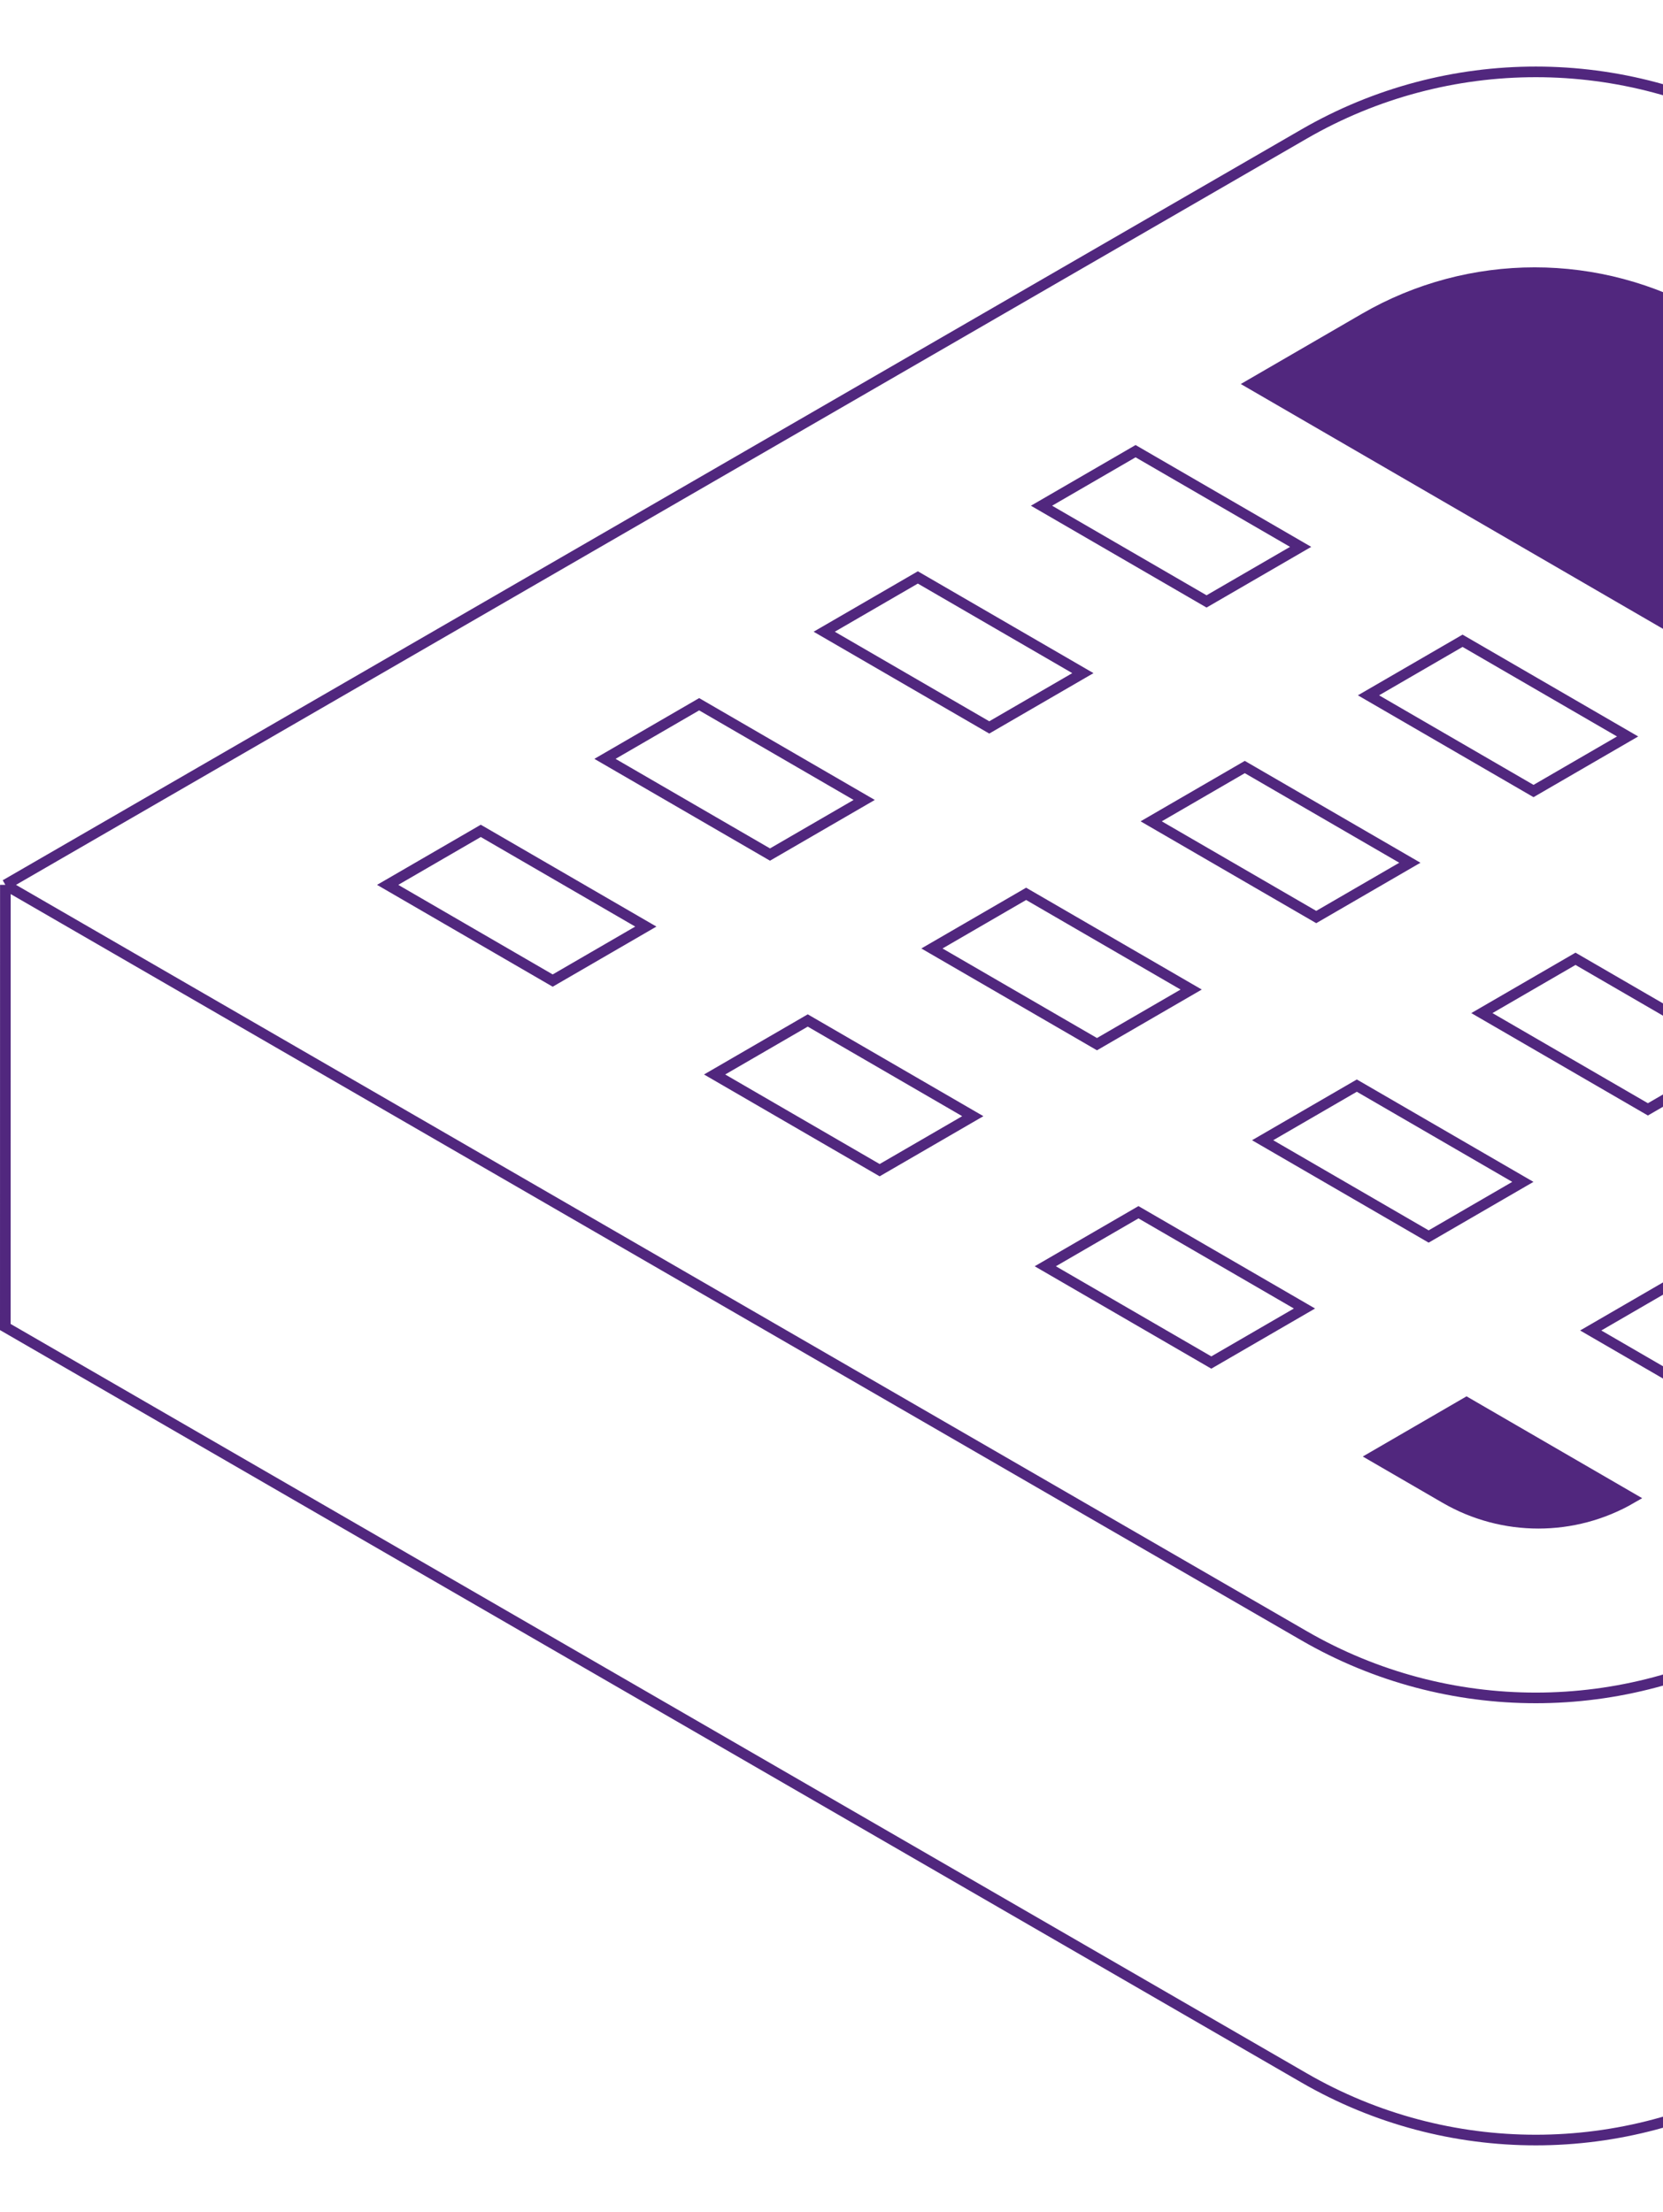
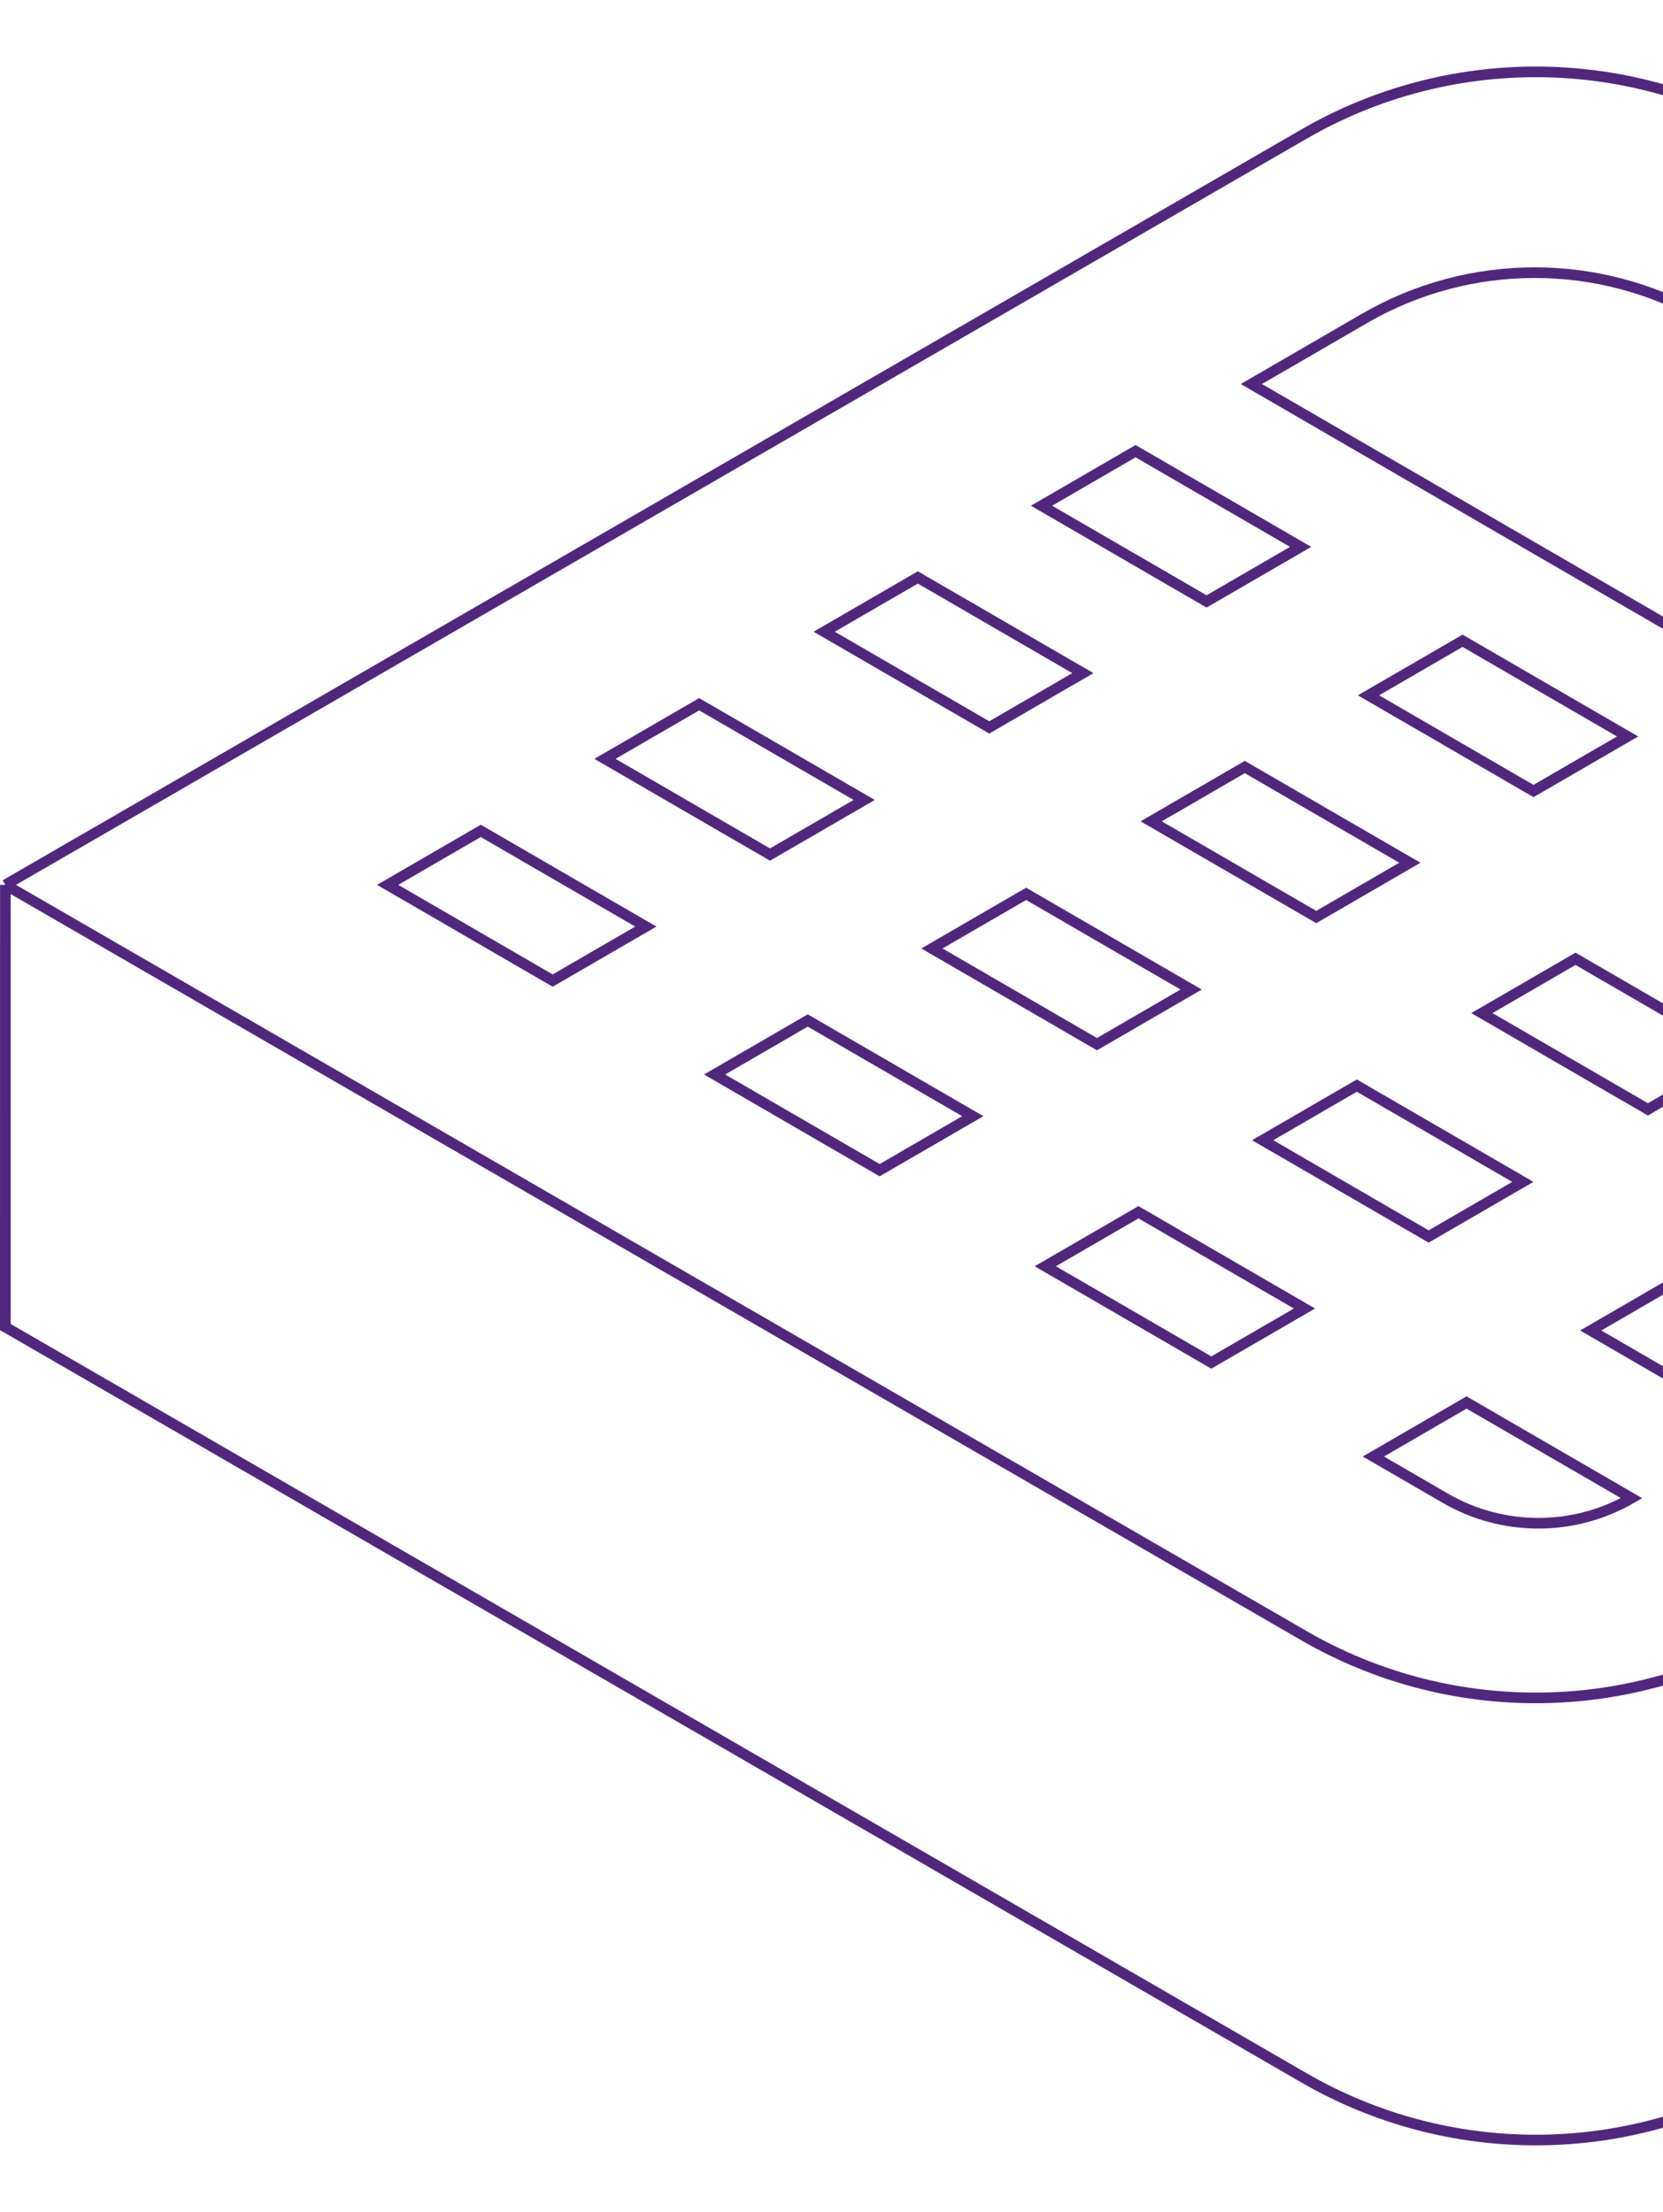
<svg xmlns="http://www.w3.org/2000/svg" width="112" height="149" viewBox="0 0 112 149" fill="none">
  <path d="M0.362 59.606L0.358 89.391L87.829 139.972C97.487 145.557 109.393 145.553 119.046 139.962L206.358 89.391V59.609M0.362 59.606L87.829 9.028C97.487 3.443 109.393 3.447 119.046 9.038L206.358 59.609M0.362 59.606L87.829 110.189C97.487 115.774 109.393 115.77 119.047 110.179L206.358 59.609M26.108 59.606L37.223 66.054L43.495 62.416L32.38 55.969L26.108 59.606ZM180.863 59.754L161.783 70.82L84.278 25.868L91.894 21.451C98.984 17.339 107.733 17.339 114.823 21.451L180.863 59.754ZM70.398 85.298L81.579 91.783L87.854 88.144L76.673 81.659L70.398 85.298ZM59.243 78.826L48.128 72.379L54.401 68.741L65.516 75.188L59.243 78.826ZM92.494 98.114L97.333 100.921C101.214 103.172 106.003 103.172 109.884 100.921L98.769 94.474L92.494 98.114ZM55.509 42.554L61.815 38.897L72.93 45.344L66.625 49.001L55.509 42.554ZM70.144 34.066L76.479 30.392L87.595 36.838L81.259 40.513L70.144 34.066ZM47.087 47.439L40.743 51.118L51.858 57.565L58.202 53.886L47.087 47.439ZM118.247 96.071L124.591 92.391L113.476 85.944L107.132 89.624L118.247 96.071ZM133.014 87.506L139.319 83.849L128.204 77.403L121.898 81.059L133.014 87.506ZM147.648 79.018L153.984 75.344L142.868 68.897L136.533 72.571L147.648 79.018ZM96.217 83.293L102.561 79.614L91.38 73.129L85.036 76.808L96.217 83.293ZM110.983 74.729L117.289 71.072L106.108 64.587L99.802 68.244L110.983 74.729ZM125.618 66.241L114.437 59.756L120.772 56.081L131.953 62.566L125.618 66.241ZM103.28 53.285L92.165 46.838L98.5 43.164L109.616 49.61L103.28 53.285ZM94.951 58.116L88.646 61.773L77.53 55.326L83.835 51.669L94.951 58.116ZM80.223 66.658L73.879 70.337L62.764 63.891L69.108 60.211L80.223 66.658Z" stroke="#51277E" stroke-width="0.716" />
-   <path d="M92.497 98.114L97.336 100.921C101.216 103.172 106.006 103.172 109.887 100.921L98.772 94.474L92.497 98.114Z" fill="#51277E" />
-   <path d="M91.896 21.451L84.281 25.868L161.785 70.82L180.865 59.754L114.826 21.451C107.735 17.339 98.986 17.339 91.896 21.451Z" fill="#51277E" />
</svg>